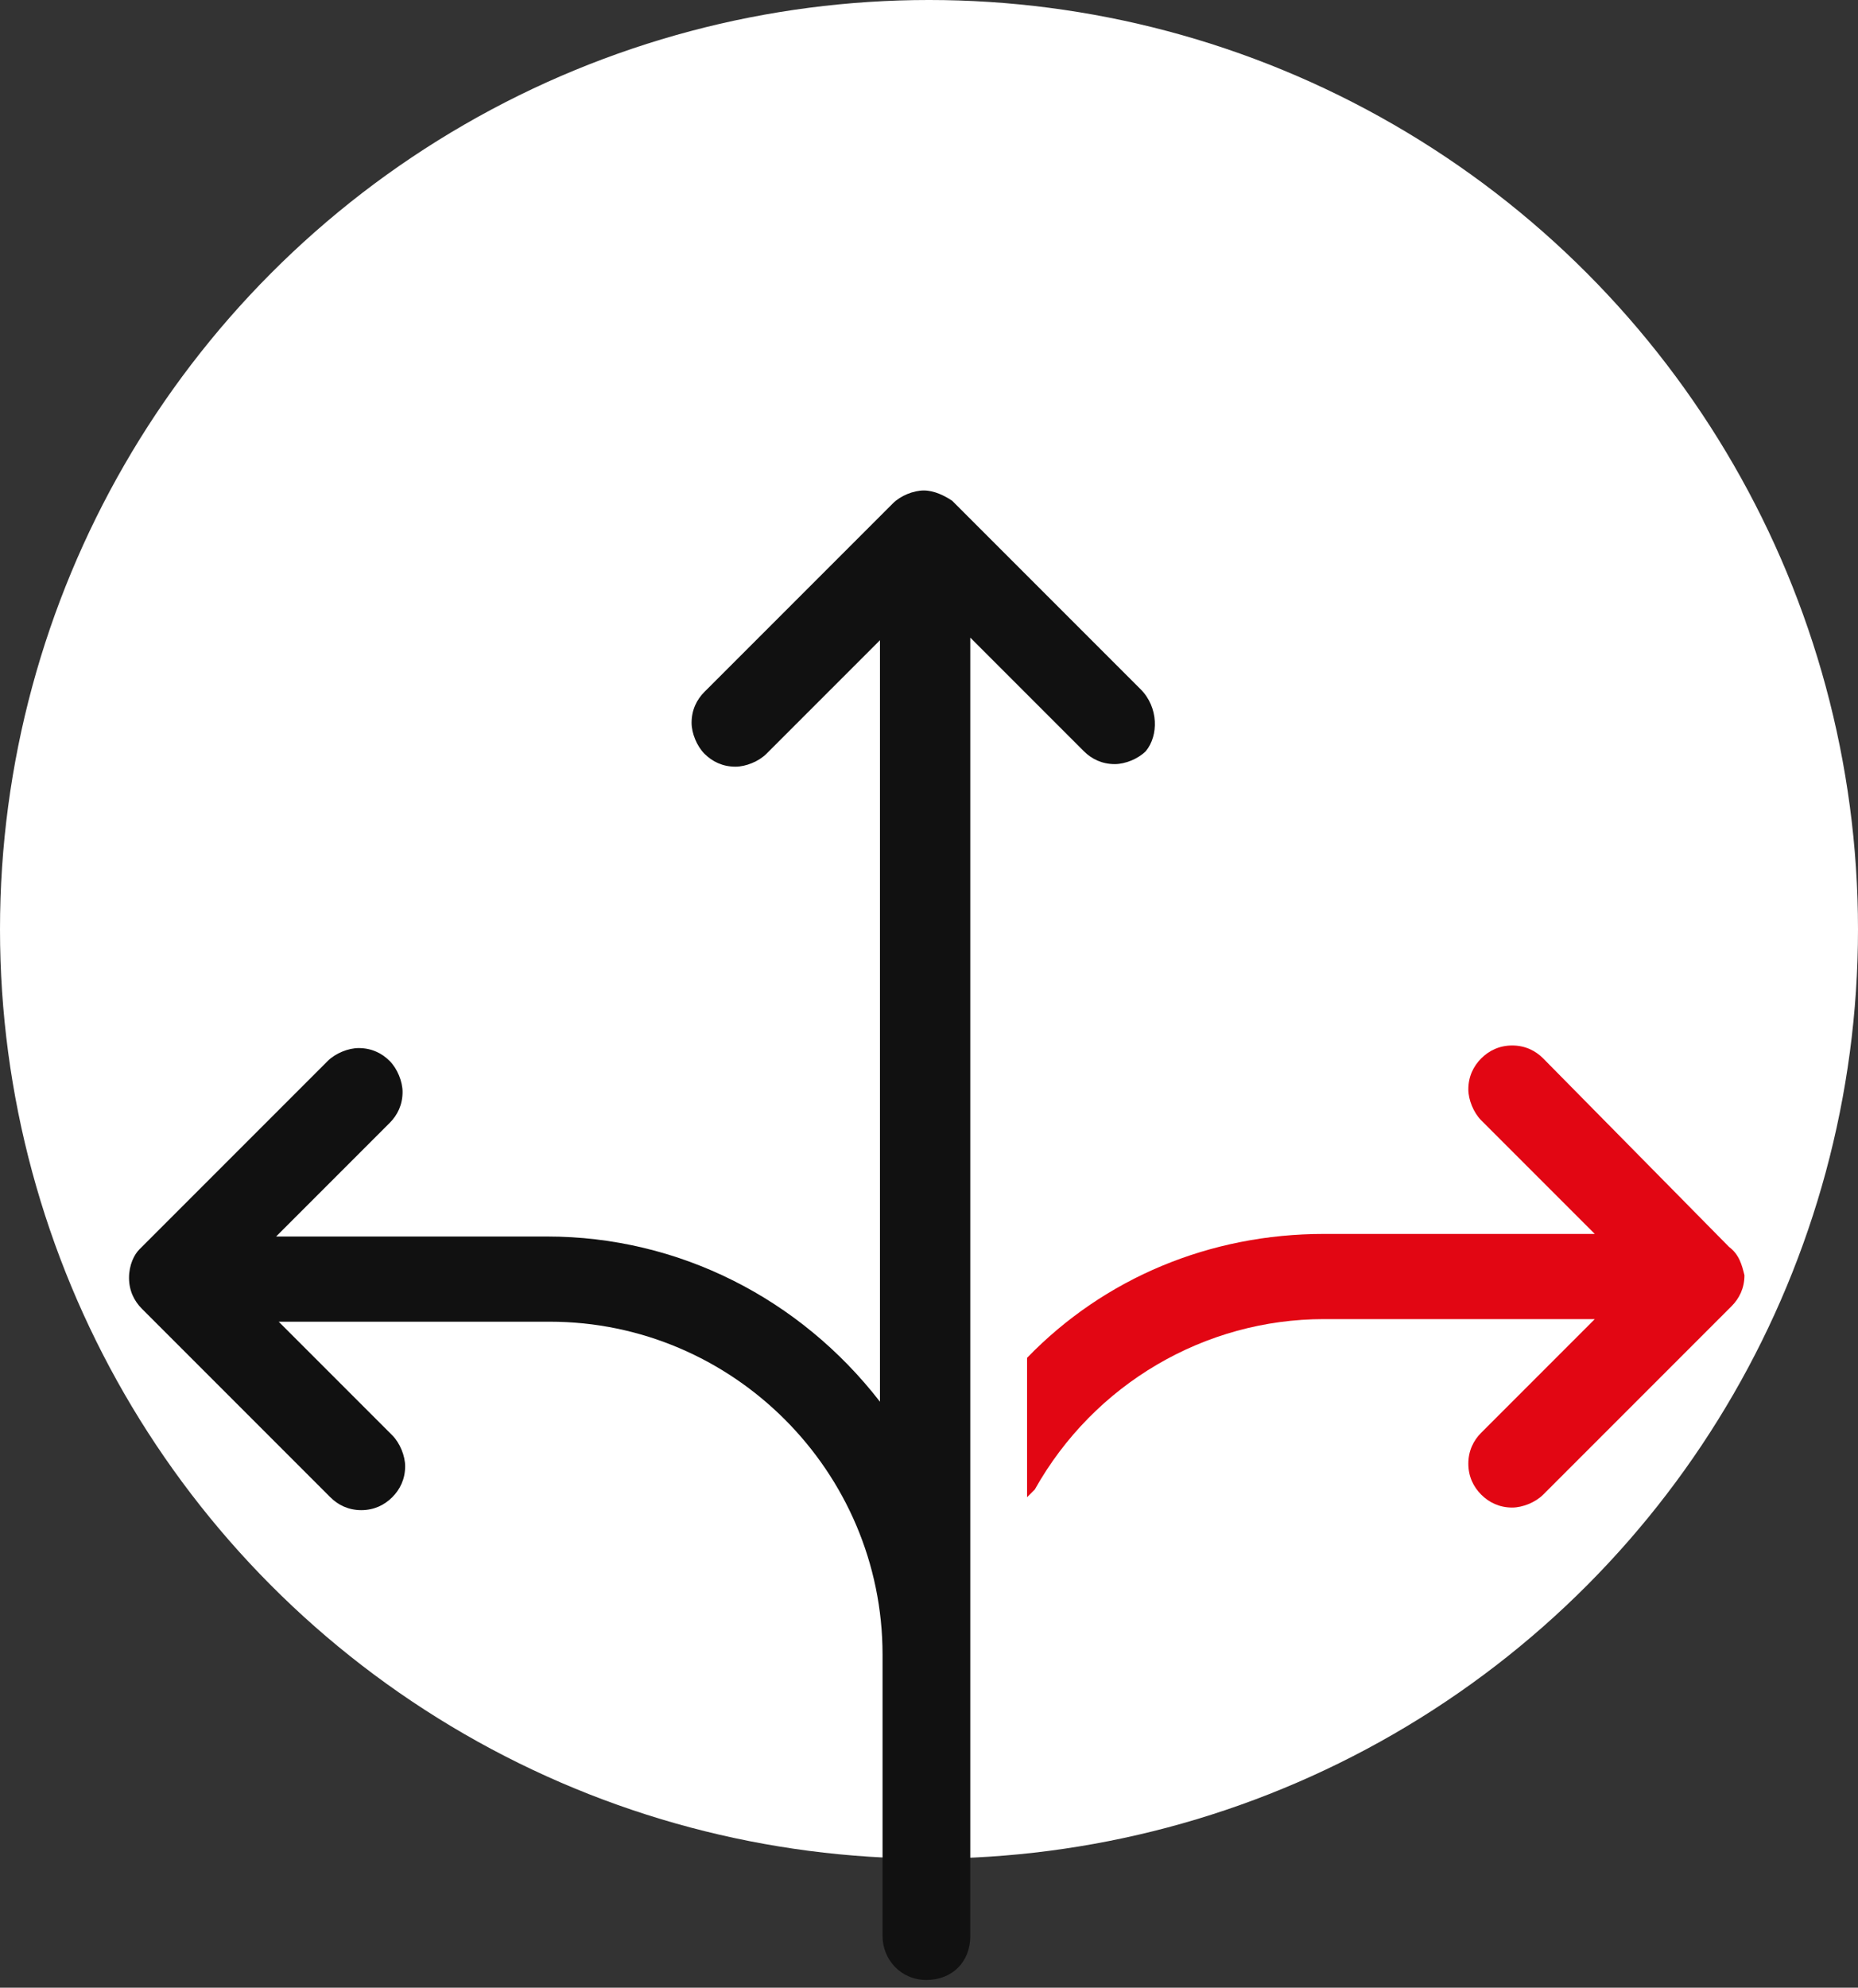
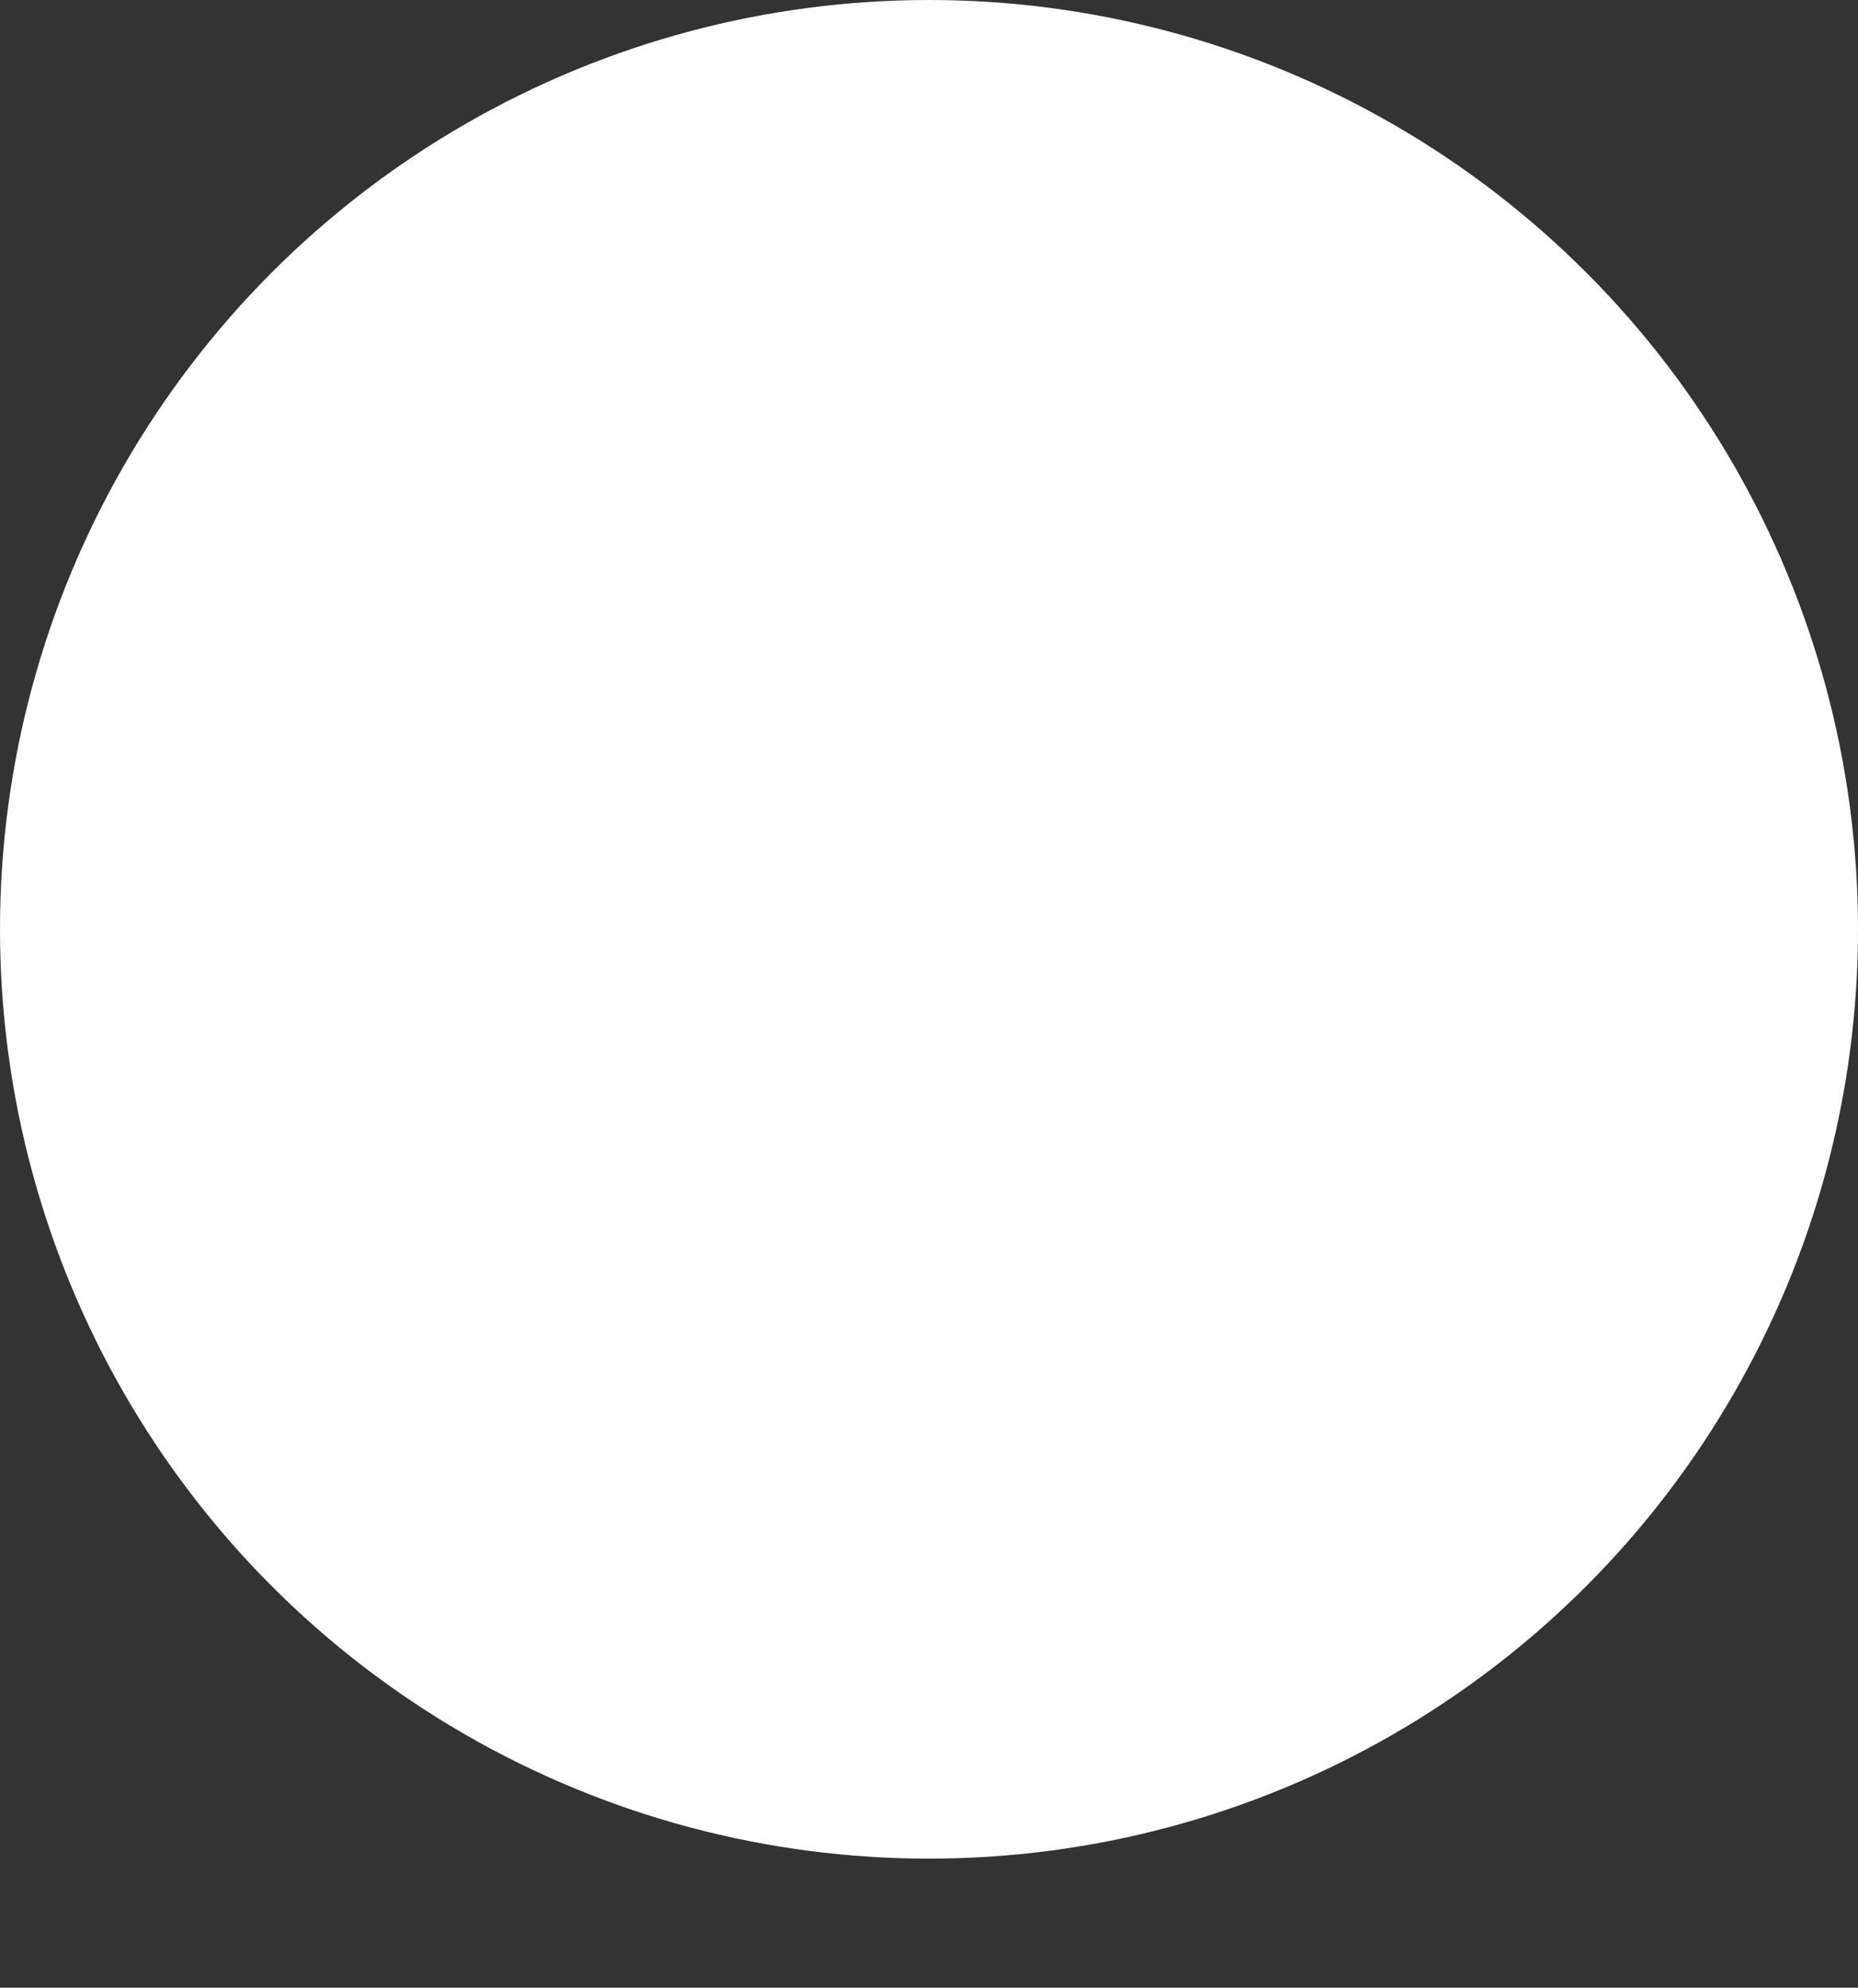
<svg xmlns="http://www.w3.org/2000/svg" width="72" height="77" viewBox="0 0 72 77" fill="none">
  <rect x="0" y="0" width="72" height="77" fill="#333333" stroke="none" />
  <circle cx="36" cy="36" r="36" fill="white" />
-   <path d="M44.2 26.7L36.9 19.4C36.6 19.2 36.2 19 35.8 19C35.4 19 34.9 19.2 34.6 19.5L27.3 26.8C27 27.1 26.8 27.5 26.8 28C26.8 28.4 27 28.9 27.3 29.2C27.6 29.5 28 29.7 28.5 29.7C28.9 29.7 29.4 29.5 29.7 29.2L34.1 24.8V54.3C31 50.3 26.3 47.9 21.2 47.9H10.7L15.1 43.5C15.4 43.2 15.6 42.8 15.6 42.3C15.6 41.9 15.4 41.4 15.1 41.1C14.8 40.8 14.4 40.6 13.9 40.6C13.5 40.6 13 40.8 12.7 41.1L5.4 48.4C5.2 48.6 5 49 5 49.5C5 50 5.2 50.4 5.5 50.7L12.8 58C13.1 58.3 13.5 58.5 14 58.5C14.5 58.5 14.9 58.3 15.2 58C15.5 57.7 15.7 57.3 15.7 56.8C15.7 56.4 15.5 55.9 15.2 55.6L10.8 51.2H21.3C28.4 51.2 34.2 57 34.2 64.1V75C34.2 75.9 34.9 76.7 35.9 76.7C36.9 76.7 37.6 76 37.6 75V24.7L42 29.1C42.3 29.4 42.7 29.6 43.2 29.6C43.6 29.6 44.1 29.4 44.4 29.1C44.9 28.5 44.9 27.4 44.2 26.7Z" fill="#111111" />
-   <path d="M67 48.3L59.8 41C59.5 40.7 59.1 40.5 58.6 40.5C58.1 40.5 57.7 40.7 57.4 41C57.1 41.3 56.9 41.7 56.9 42.2C56.9 42.6 57.1 43.1 57.4 43.4L61.8 47.8H51.3C46.9 47.8 42.8 49.5 39.8 52.6V58L40 57.8L40.1 57.7C42.4 53.6 46.7 51.1 51.3 51.1H61.8L57.4 55.5C57.1 55.8 56.9 56.2 56.9 56.7C56.9 57.2 57.1 57.6 57.4 57.9C57.7 58.2 58.1 58.4 58.6 58.4C59 58.4 59.5 58.2 59.8 57.9L67.1 50.6C67.4 50.3 67.6 49.9 67.6 49.4C67.5 49 67.4 48.6 67 48.3Z" fill="#E20613" />
</svg>